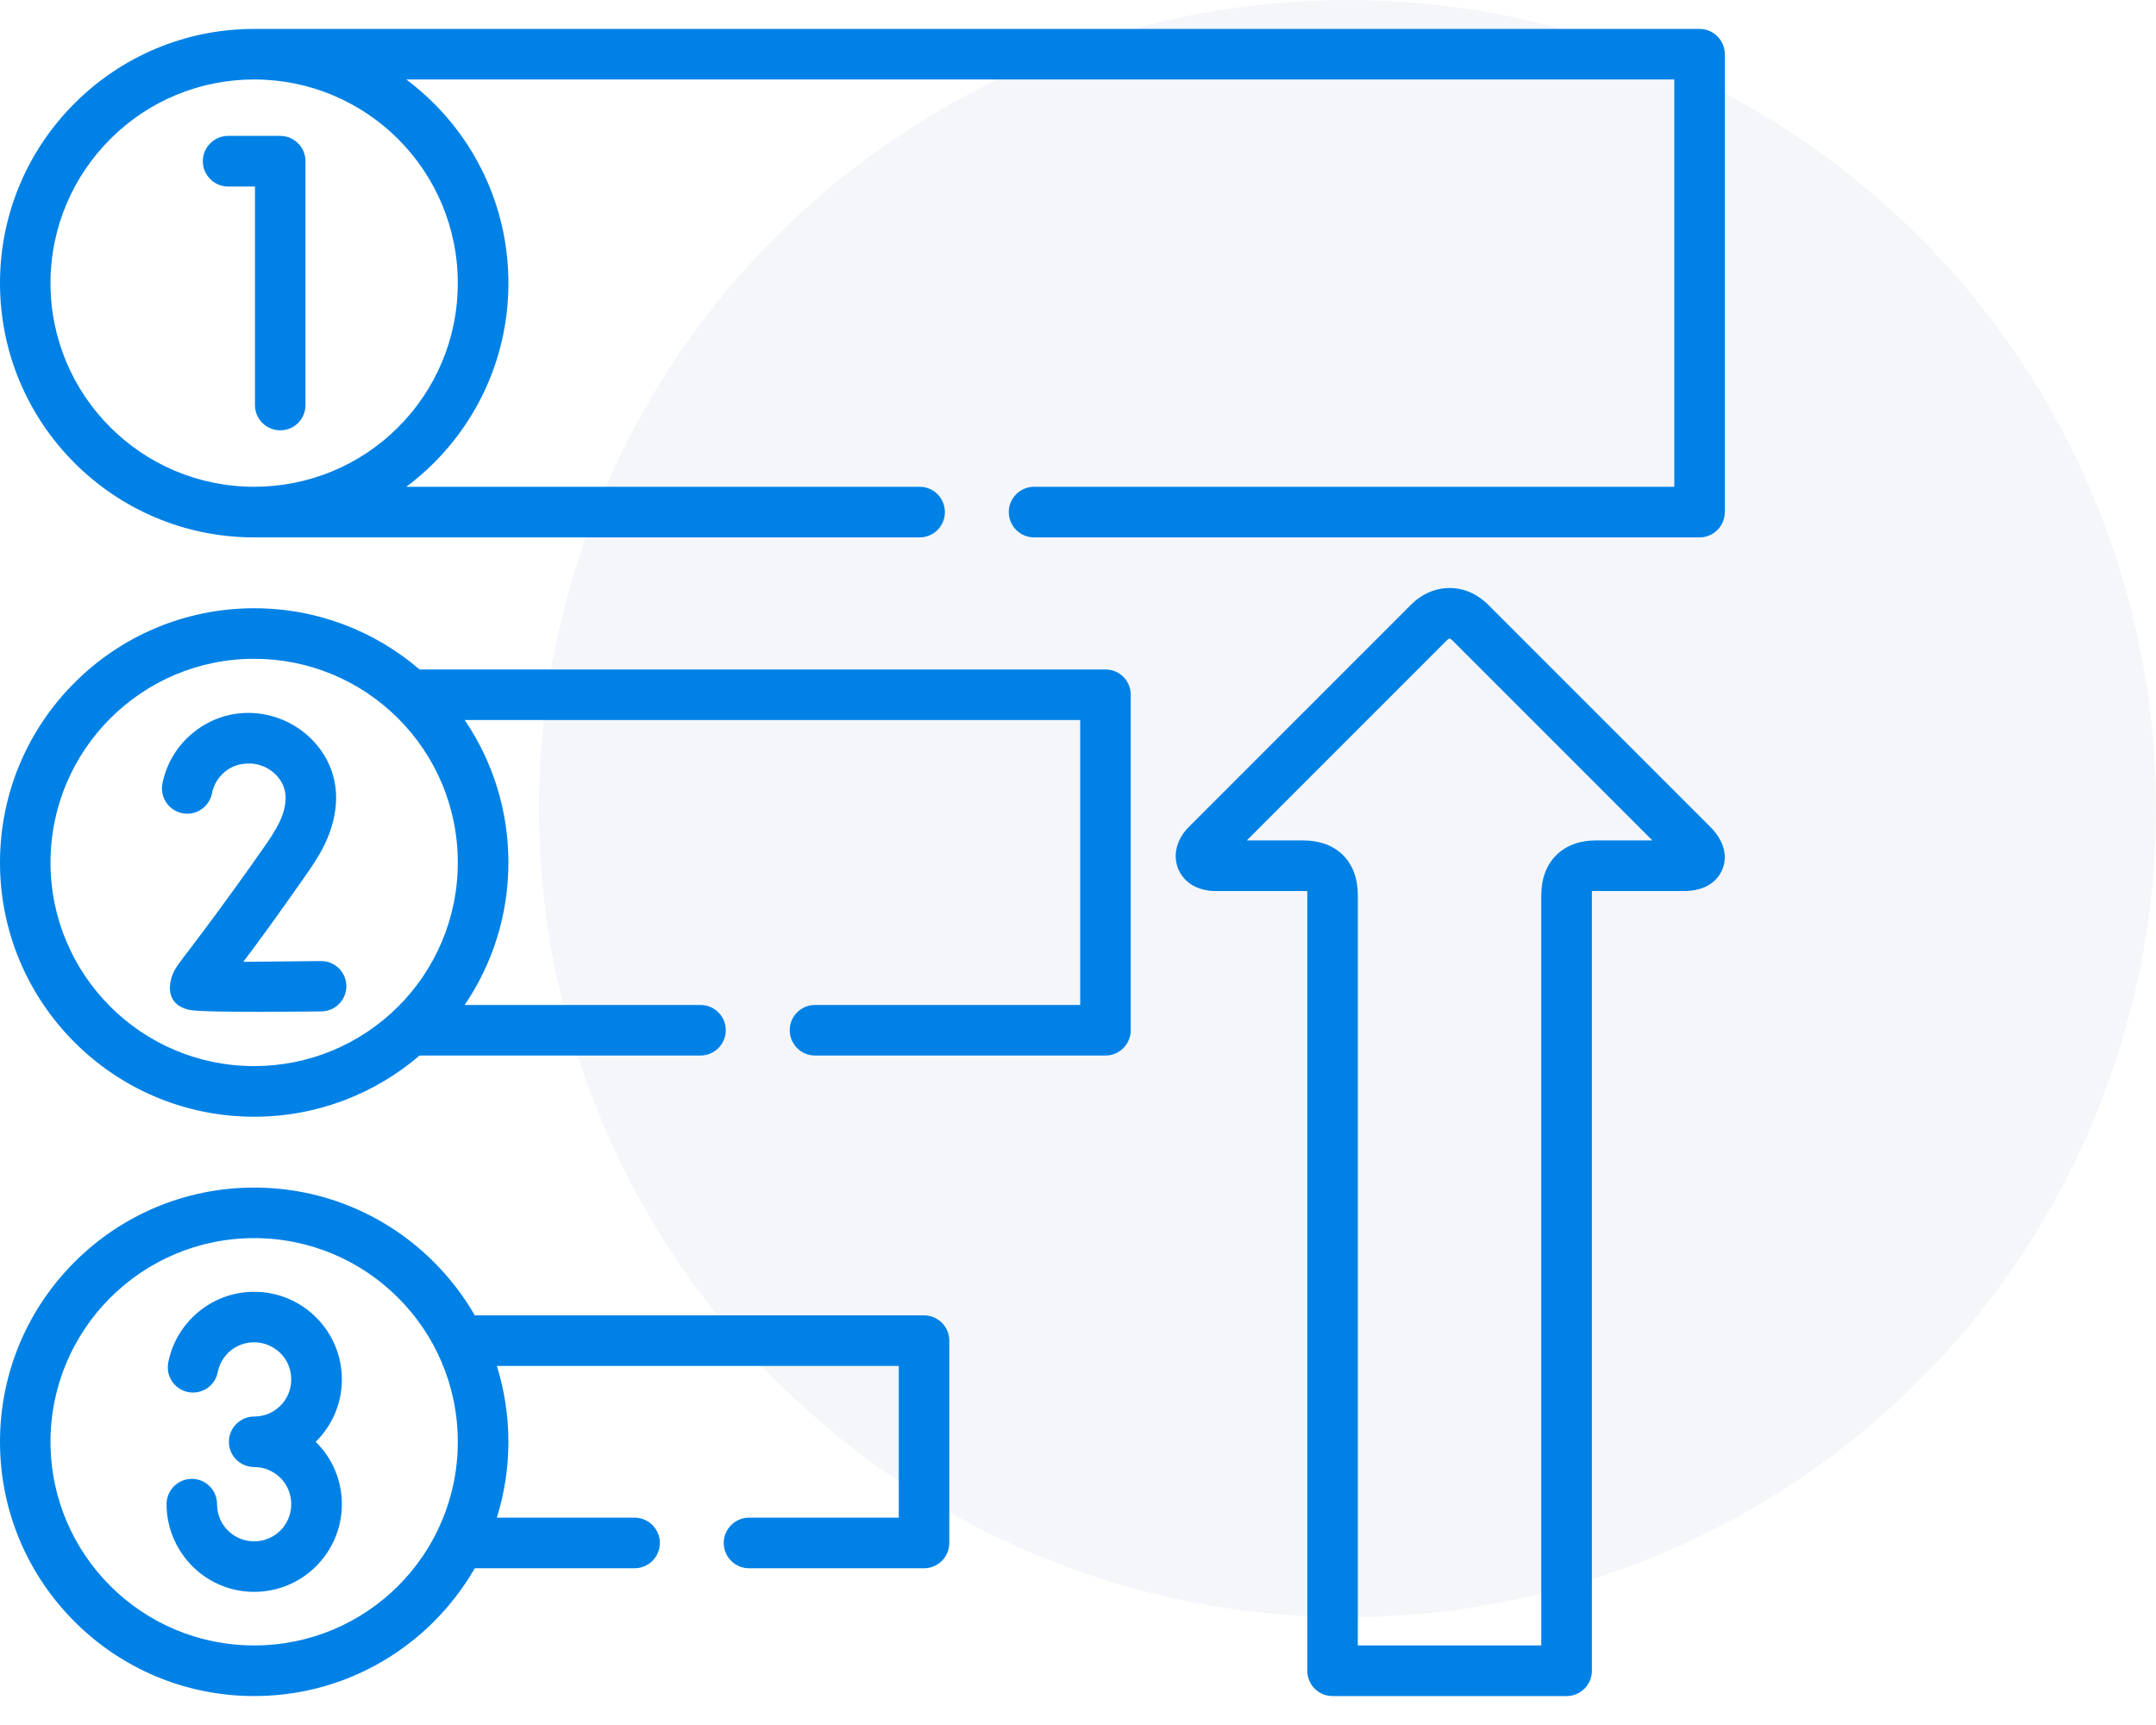
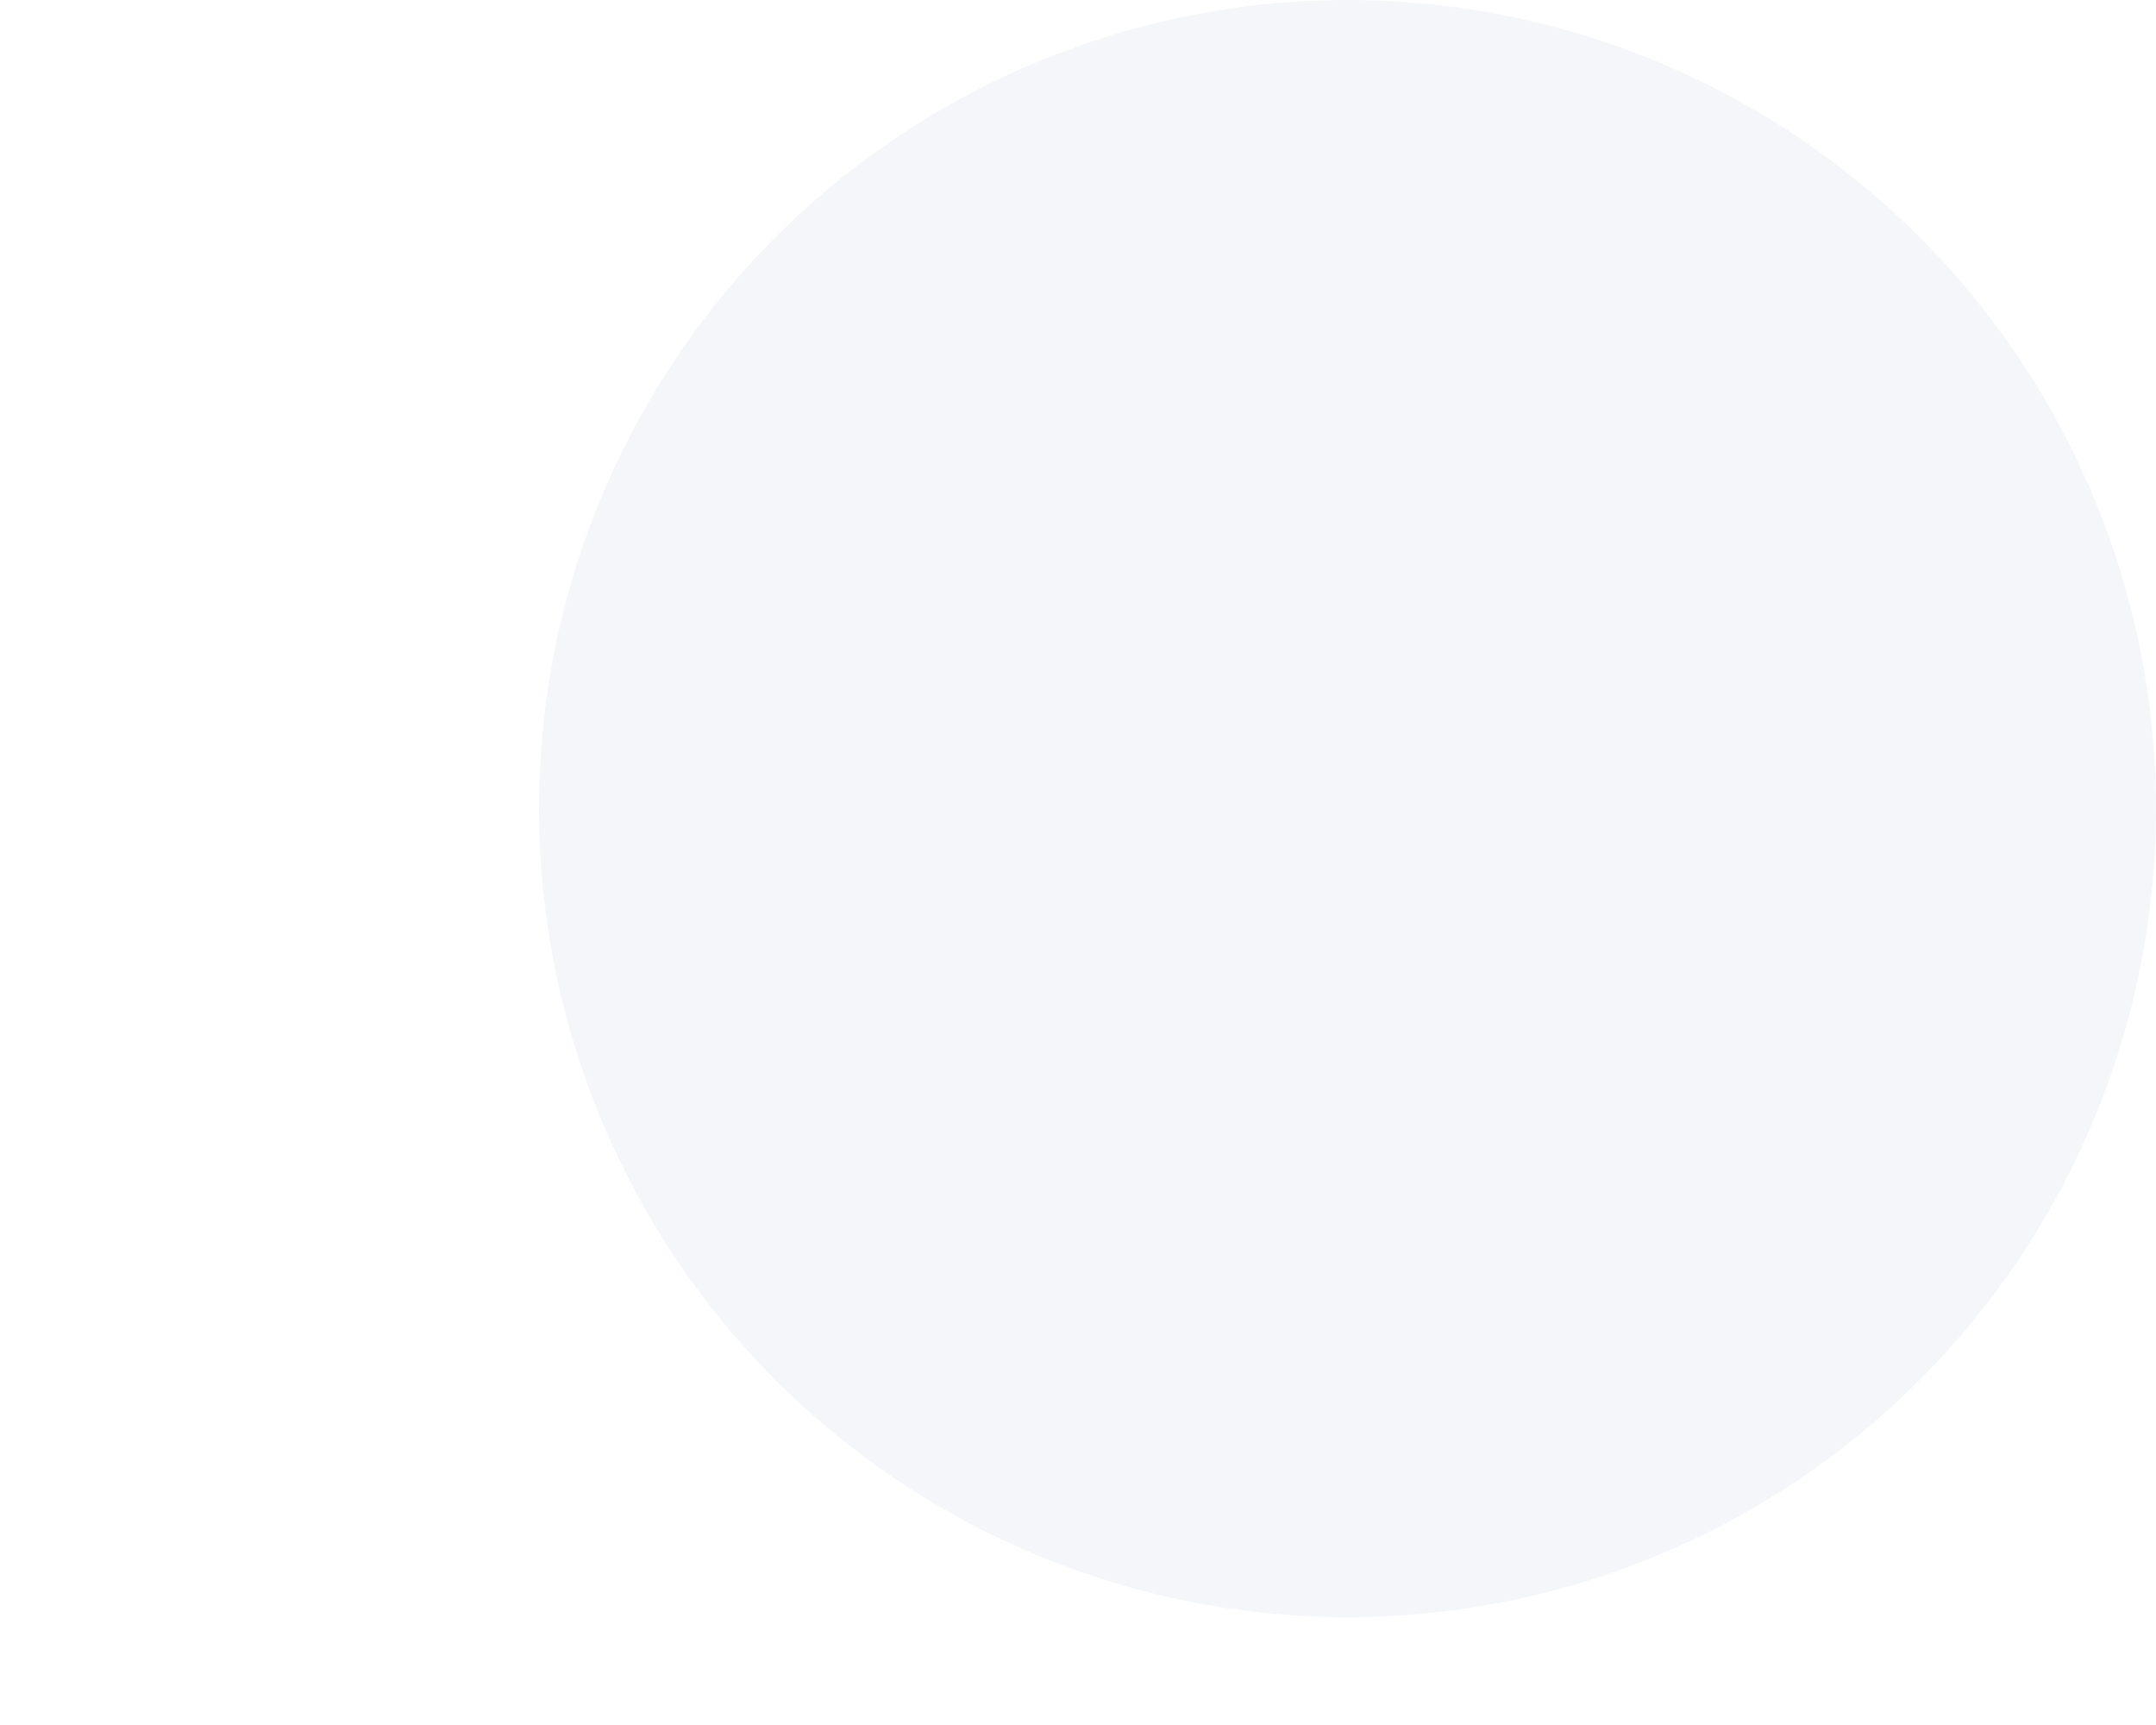
<svg xmlns="http://www.w3.org/2000/svg" width="80" height="64" viewBox="0 0 80 64" fill="none">
  <circle opacity="0.2" cx="50" cy="30" r="30" fill="#CAD3E1" />
-   <path d="M8.079 50.911C7.98 51.417 7.491 51.747 6.981 51.648C6.474 51.548 6.144 51.059 6.244 50.549C6.389 49.798 6.8 49.139 7.37 48.668C7.934 48.204 8.653 47.927 9.433 47.927C10.329 47.927 11.144 48.292 11.732 48.88C12.32 49.468 12.685 50.28 12.685 51.18C12.685 52.052 12.338 52.877 11.714 53.494C12.338 54.107 12.685 54.932 12.685 55.807C12.685 56.704 12.32 57.519 11.732 58.107C11.144 58.695 10.329 59.06 9.433 59.06C8.621 59.06 7.873 58.759 7.303 58.263C6.594 57.647 6.18 56.743 6.18 55.807C6.18 55.29 6.601 54.868 7.119 54.868C7.636 54.868 8.054 55.29 8.054 55.807C8.054 56.211 8.217 56.58 8.526 56.849C8.767 57.058 9.085 57.186 9.433 57.186C9.812 57.186 10.155 57.03 10.407 56.782C10.655 56.53 10.807 56.187 10.807 55.807C10.807 55.428 10.655 55.081 10.407 54.833C10.155 54.585 9.812 54.429 9.433 54.429C8.915 54.429 8.494 54.011 8.494 53.494C8.494 52.976 8.915 52.555 9.433 52.555C9.798 52.555 10.149 52.413 10.407 52.151C10.655 51.903 10.807 51.559 10.807 51.18C10.807 50.797 10.655 50.453 10.407 50.206C10.155 49.958 9.812 49.801 9.433 49.801C9.096 49.801 8.791 49.919 8.557 50.11C8.316 50.308 8.143 50.588 8.079 50.911ZM8.465 6.92C7.948 6.92 7.526 6.498 7.526 5.981C7.526 5.464 7.948 5.042 8.465 5.042H10.4C10.917 5.042 11.335 5.464 11.335 5.981V15.03C11.335 15.548 10.917 15.966 10.4 15.966C9.882 15.966 9.461 15.548 9.461 15.03V6.92H8.465ZM11.909 35.657C12.427 35.653 12.848 36.068 12.852 36.585C12.855 37.099 12.441 37.52 11.923 37.524C11.913 37.524 7.604 37.584 7.048 37.471C6.367 37.336 6.176 36.833 6.385 36.206C6.466 35.961 6.637 35.742 7.012 35.253C7.484 34.629 8.351 33.495 9.762 31.483C9.996 31.15 10.208 30.834 10.364 30.515C10.506 30.225 10.598 29.916 10.598 29.591C10.598 29.261 10.456 28.96 10.229 28.737C9.989 28.496 9.655 28.343 9.294 28.326C8.929 28.326 8.632 28.396 8.344 28.634C8.1 28.832 7.93 29.112 7.866 29.431C7.767 29.942 7.274 30.271 6.768 30.172C6.261 30.073 5.928 29.58 6.027 29.073C6.176 28.322 6.583 27.66 7.157 27.192C7.792 26.671 8.571 26.412 9.39 26.454C10.219 26.501 10.984 26.855 11.54 27.404C12.114 27.968 12.472 28.737 12.472 29.591C12.472 30.189 12.306 30.792 12.047 31.327C11.842 31.756 11.576 32.145 11.293 32.549C10.258 34.03 9.531 35.019 9.028 35.685C10.279 35.674 11.902 35.657 11.909 35.657ZM9.432 22.567C11.774 22.567 13.918 23.421 15.569 24.839H41.021C41.539 24.839 41.957 25.257 41.957 25.774V38.222C41.957 38.739 41.539 39.161 41.021 39.161H30.239C29.722 39.161 29.304 38.739 29.304 38.222C29.304 37.705 29.722 37.286 30.239 37.286H40.082V26.713H17.242C18.266 28.219 18.865 30.04 18.865 32C18.865 33.959 18.266 35.777 17.242 37.286H25.994C26.511 37.286 26.93 37.705 26.93 38.222C26.93 38.739 26.511 39.161 25.994 39.161H15.57C13.918 40.575 11.775 41.432 9.433 41.432C6.828 41.432 4.468 40.376 2.764 38.669C1.056 36.961 0 34.604 0 32C0 29.396 1.056 27.036 2.764 25.331C4.468 23.623 6.828 22.567 9.432 22.567ZM14.776 26.657C13.355 25.236 11.445 24.442 9.432 24.442C7.346 24.442 5.457 25.288 4.089 26.657C2.721 28.024 1.874 29.913 1.874 32C1.874 34.087 2.721 35.975 4.089 37.343C5.457 38.711 7.346 39.554 9.432 39.554C11.445 39.554 13.355 38.761 14.776 37.343C16.143 35.975 16.987 34.087 16.987 32C16.987 29.913 16.143 28.024 14.776 26.657ZM9.432 44.061C12.037 44.061 14.393 45.117 16.101 46.825C16.689 47.413 17.2 48.076 17.618 48.802H34.285C34.803 48.802 35.224 49.221 35.224 49.741V57.246C35.224 57.764 34.803 58.185 34.285 58.185H27.794C27.277 58.185 26.855 57.764 26.855 57.246C26.855 56.729 27.277 56.307 27.794 56.307H33.35V50.677H18.436C18.712 51.566 18.865 52.512 18.865 53.494C18.865 54.475 18.712 55.418 18.436 56.307H23.546C24.063 56.307 24.485 56.729 24.485 57.246C24.485 57.764 24.063 58.185 23.546 58.185H17.617C17.199 58.908 16.689 59.574 16.101 60.162C14.393 61.87 12.037 62.926 9.432 62.926C6.828 62.926 4.468 61.87 2.764 60.162C1.056 58.455 0 56.098 0 53.494C0 50.889 1.056 48.53 2.764 46.825C4.468 45.117 6.828 44.061 9.432 44.061ZM14.776 48.151C13.408 46.783 11.519 45.936 9.432 45.936C7.346 45.936 5.457 46.783 4.089 48.151C2.721 49.518 1.874 51.407 1.874 53.494C1.874 55.581 2.721 57.469 4.089 58.837C5.457 60.205 7.346 61.048 9.432 61.048C11.519 61.048 13.408 60.205 14.776 58.837C16.143 57.469 16.987 55.581 16.987 53.494C16.987 51.407 16.143 49.518 14.776 48.151ZM15.077 18.06H34.126C34.643 18.06 35.061 18.482 35.061 18.999C35.061 19.517 34.643 19.938 34.126 19.938H9.432C6.828 19.938 4.468 18.882 2.764 17.175C1.056 15.466 0 13.11 0 10.506C0 7.901 1.056 5.542 2.764 3.837C4.468 2.129 6.828 1.073 9.432 1.073H63.065C63.582 1.073 64 1.495 64 2.012V18.999C64 19.517 63.582 19.938 63.065 19.938H38.371C37.854 19.938 37.432 19.517 37.432 18.999C37.432 18.482 37.854 18.06 38.371 18.06H62.126V2.948H15.077C15.438 3.221 15.782 3.518 16.101 3.837C17.809 5.542 18.865 7.901 18.865 10.506C18.865 13.11 17.809 15.466 16.101 17.175C15.782 17.493 15.438 17.791 15.077 18.06ZM9.436 2.948C7.423 2.948 5.513 3.735 4.089 5.162C2.721 6.53 1.874 8.419 1.874 10.506C1.874 12.593 2.721 14.482 4.089 15.849C5.457 17.217 7.346 18.06 9.432 18.06C11.441 18.06 13.355 17.27 14.776 15.849C16.143 14.482 16.987 12.593 16.987 10.506C16.987 8.419 16.143 6.53 14.776 5.162C13.408 3.795 11.523 2.951 9.436 2.948ZM48.508 61.987C48.508 59.206 48.508 33.059 48.508 33.059H45.089C44.823 33.059 44.519 32.992 44.285 32.864C43.75 32.567 43.509 31.975 43.679 31.39C43.753 31.142 43.895 30.898 44.108 30.685L52.353 22.44C52.764 22.029 53.267 21.816 53.788 21.816C54.302 21.816 54.801 22.022 55.223 22.44L63.468 30.685C63.695 30.912 63.848 31.156 63.929 31.397C64.032 31.695 64.021 31.989 63.908 32.258C63.794 32.531 63.596 32.744 63.316 32.886C63.09 32.995 62.809 33.059 62.483 33.059H59.068V61.987C59.068 62.505 58.646 62.926 58.129 62.926H49.444C48.927 62.926 48.508 62.505 48.508 61.987ZM50.383 33.212V61.048H57.19V33.212C57.19 31.975 57.983 31.181 59.22 31.181H61.314L53.898 23.765C53.799 23.669 53.774 23.669 53.678 23.765L46.262 31.181H48.353C49.596 31.181 50.383 31.961 50.383 33.212Z" fill="#0081E6" />
</svg>